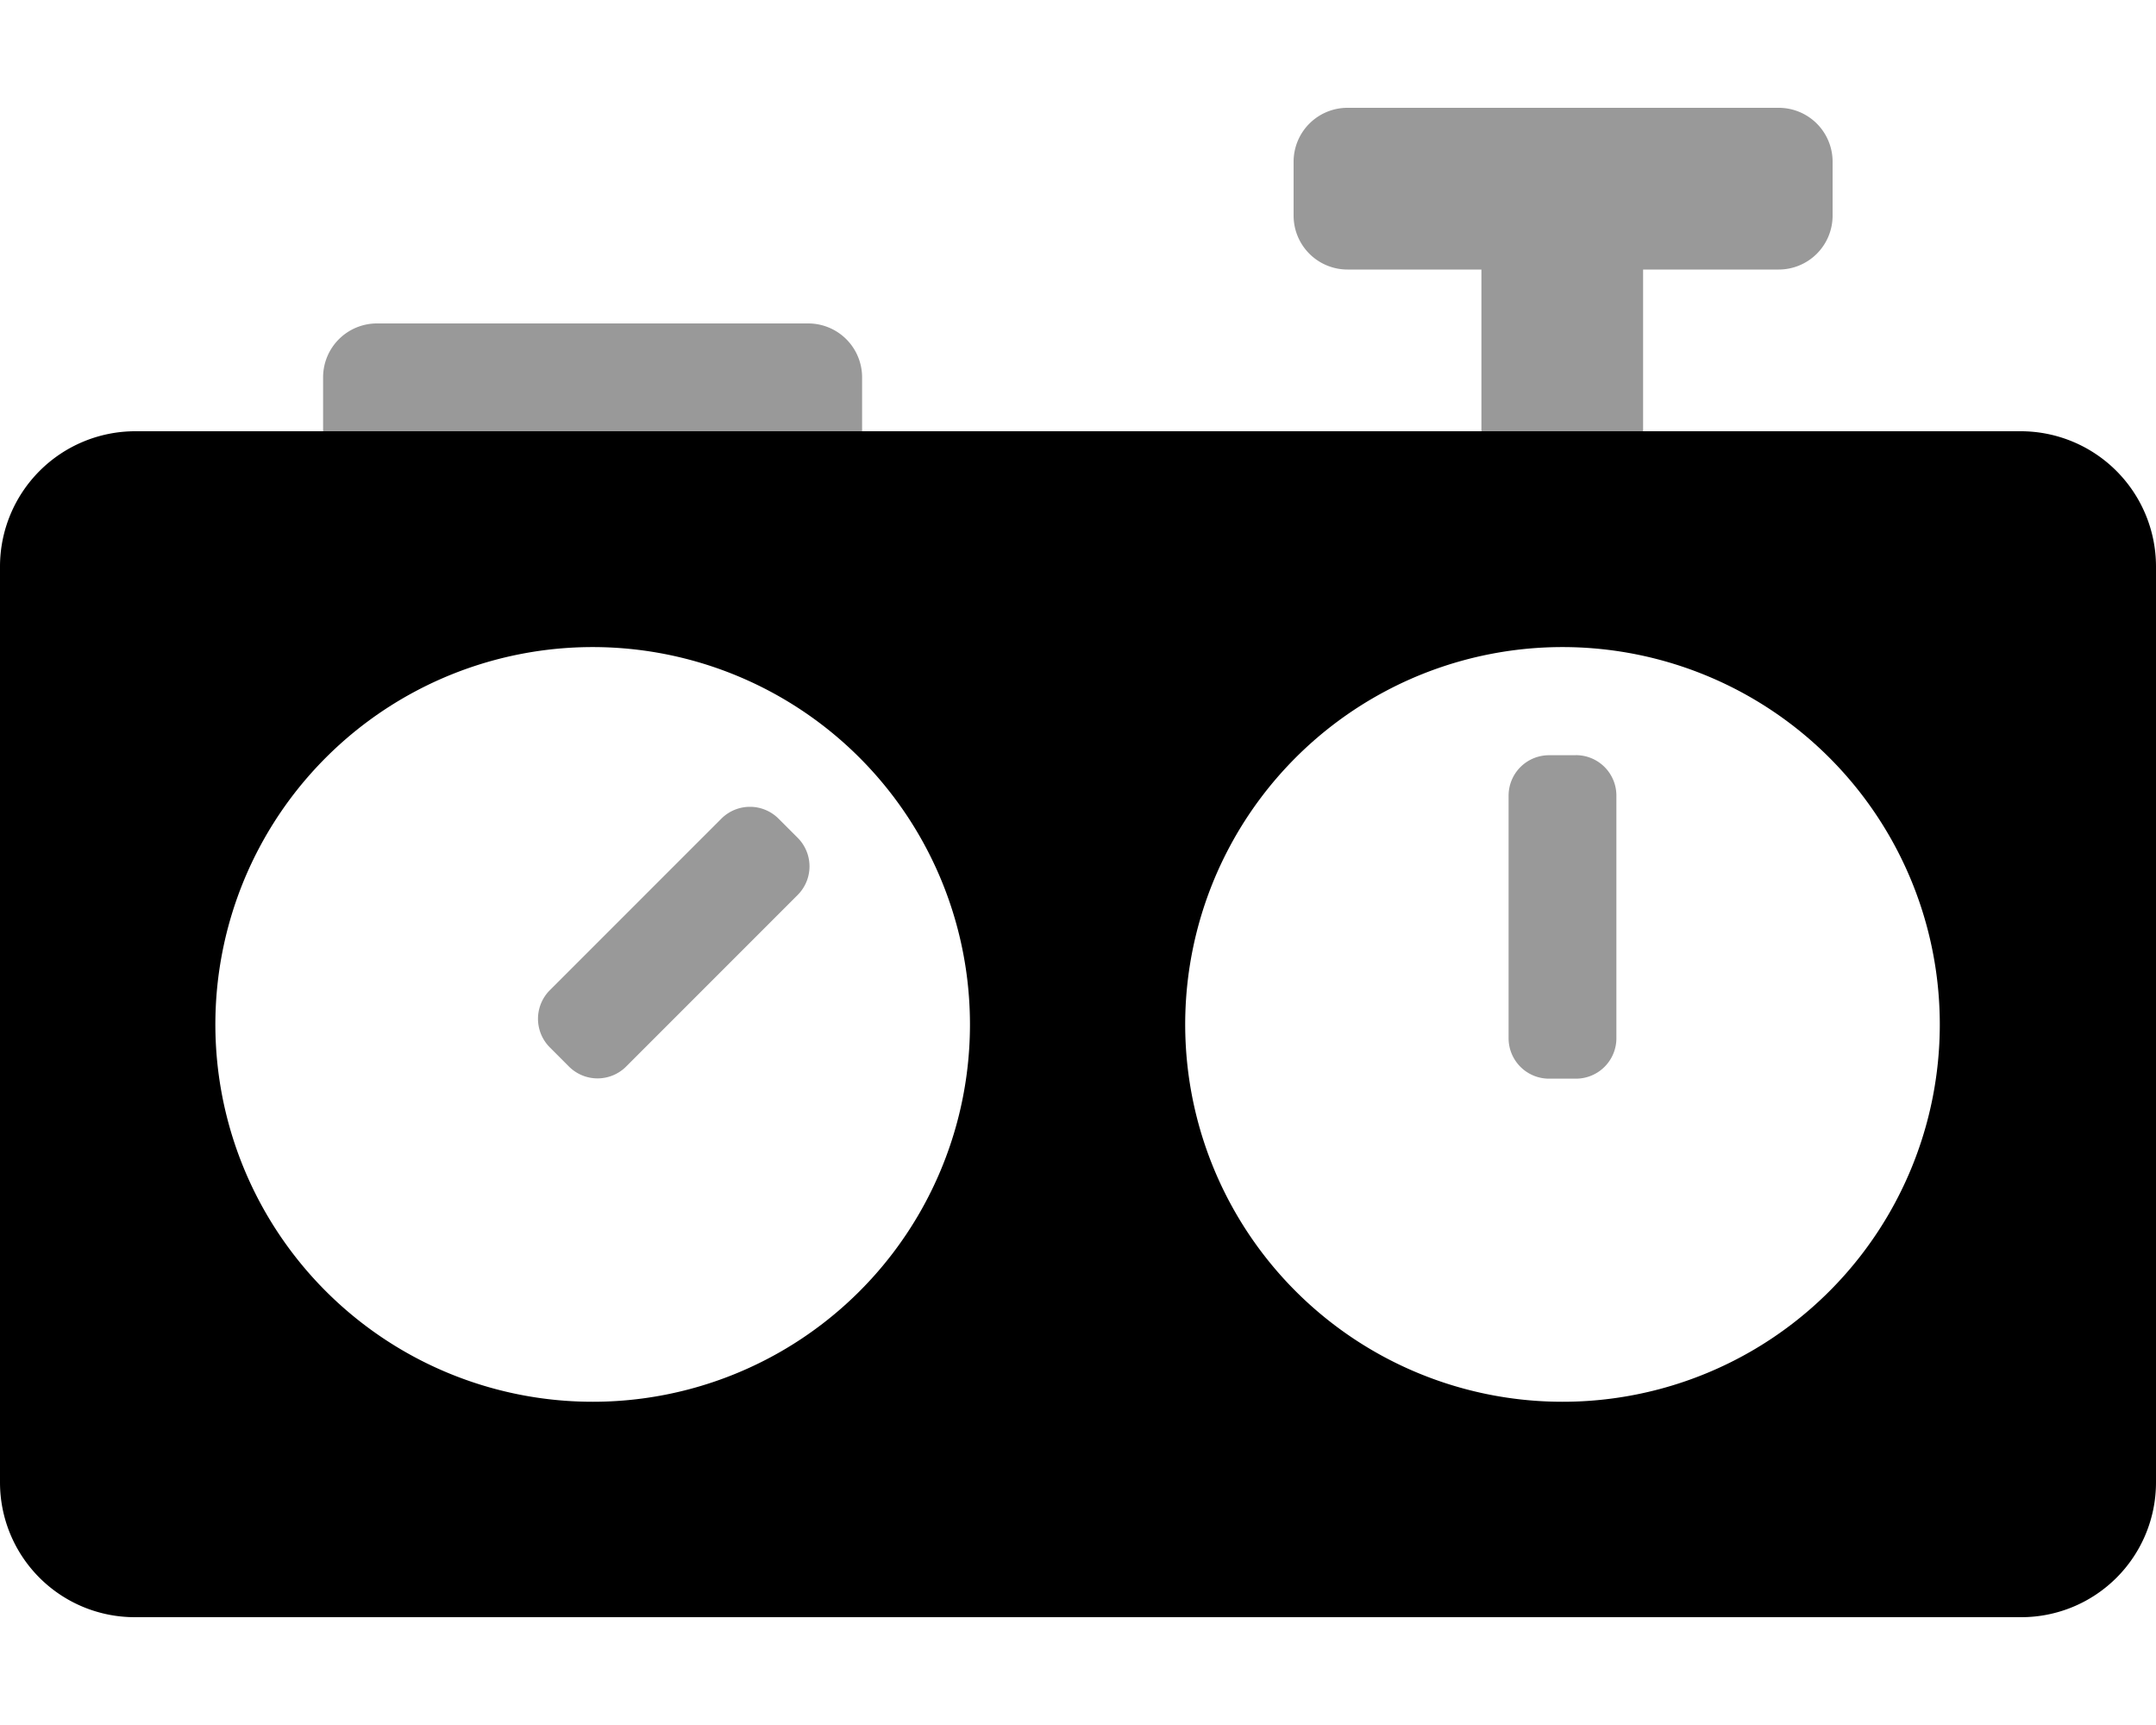
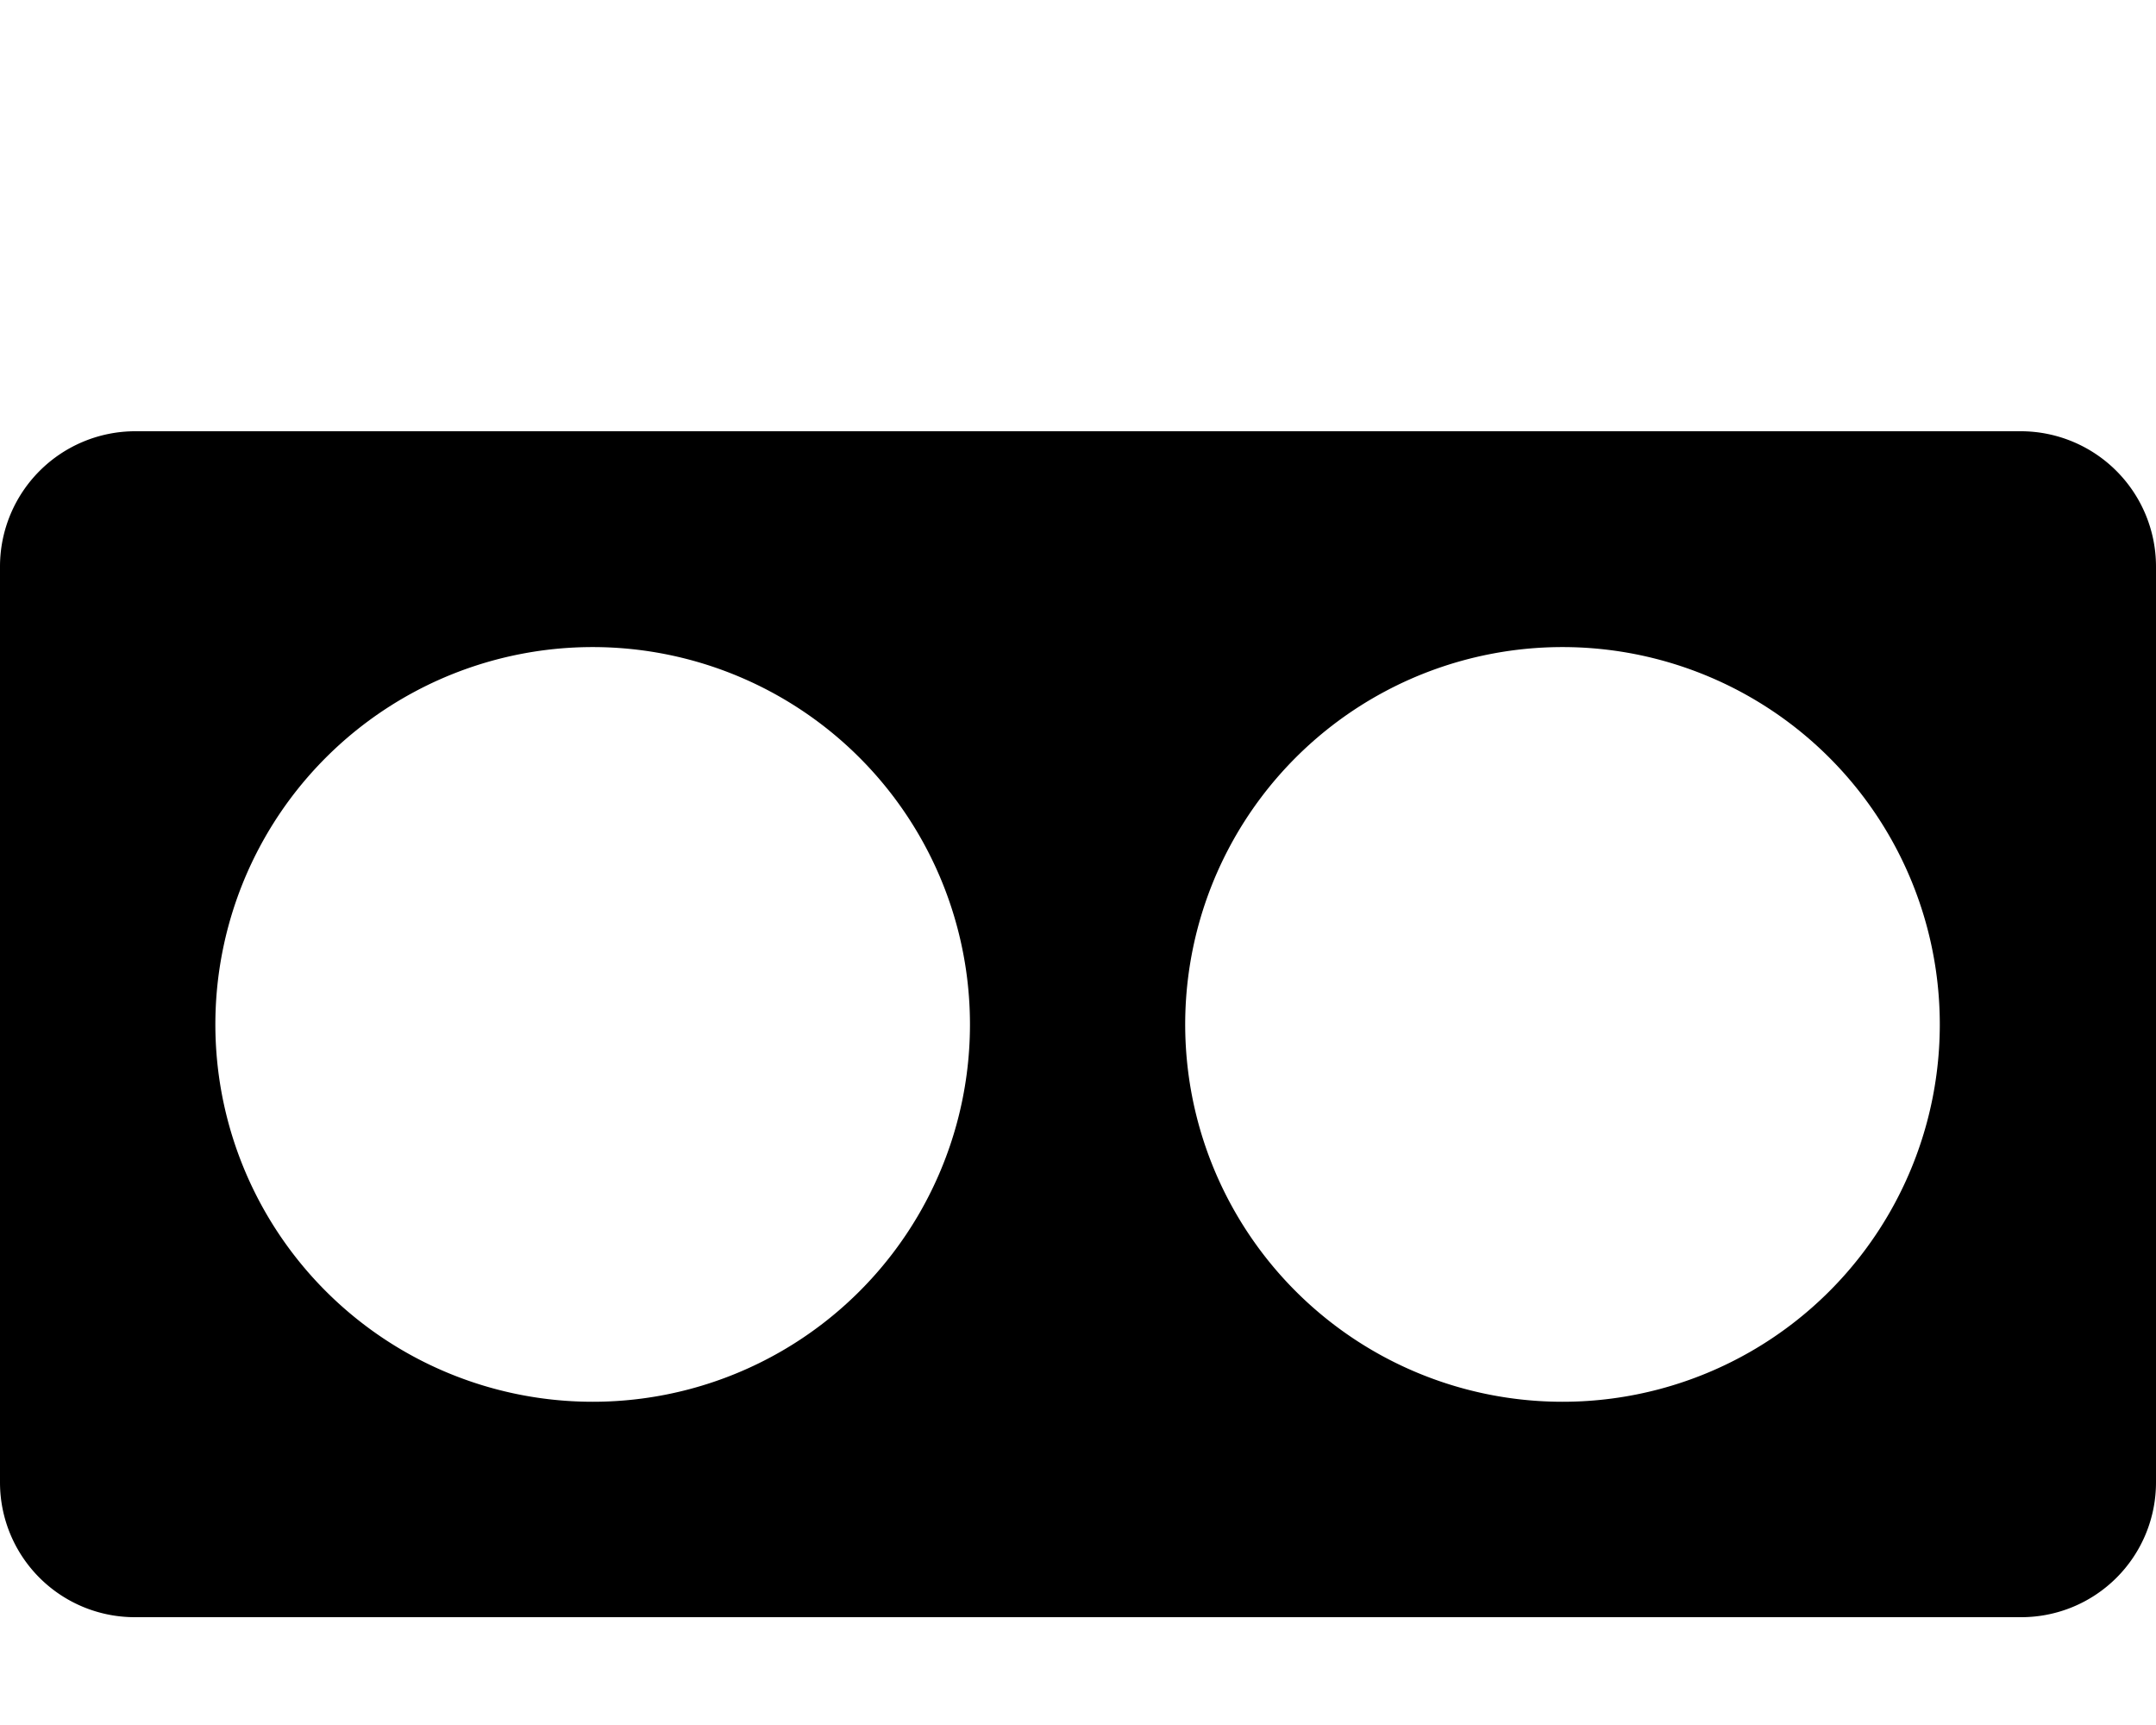
<svg xmlns="http://www.w3.org/2000/svg" viewBox="0 0 640 512">
  <defs>
    <style>.fa-secondary{opacity:.4}</style>
  </defs>
-   <path d="M231.12 243a12 12 0 0 0-17 0l-50.89 50.89a12 12 0 0 0 0 17l5.65 5.66a12 12 0 0 0 17 0l50.89-50.9a12 12 0 0 0 0-17zm236.7-18.84h-8a12 12 0 0 0-12 12v72a12 12 0 0 0 12 12h8a12 12 0 0 0 12-12v-72a12 12 0 0 0-12-12.02zM239.91 96h-128a16 16 0 0 0-16 16v16h160v-16a16 16 0 0 0-16-16zM528 32H400a16 16 0 0 0-16 16v16a16 16 0 0 0 16 16h39.75v48h48V80H528a16 16 0 0 0 16-16V48a16 16 0 0 0-16-16z" class="fa-secondary" />
  <path d="M600 128H40a40.17 40.17 0 0 0-40 40.11V440a40 40 0 0 0 40 40h560a40 40 0 0 0 40-40V168.11A40.17 40.17 0 0 0 600 128zM175.93 416.06a112 112 0 1 1 112-111.95 111.95 111.95 0 0 1-112 111.95zm287.89 0a112 112 0 1 1 112-111.95 111.95 111.95 0 0 1-112 111.95z" class="fa-primary" />
</svg>